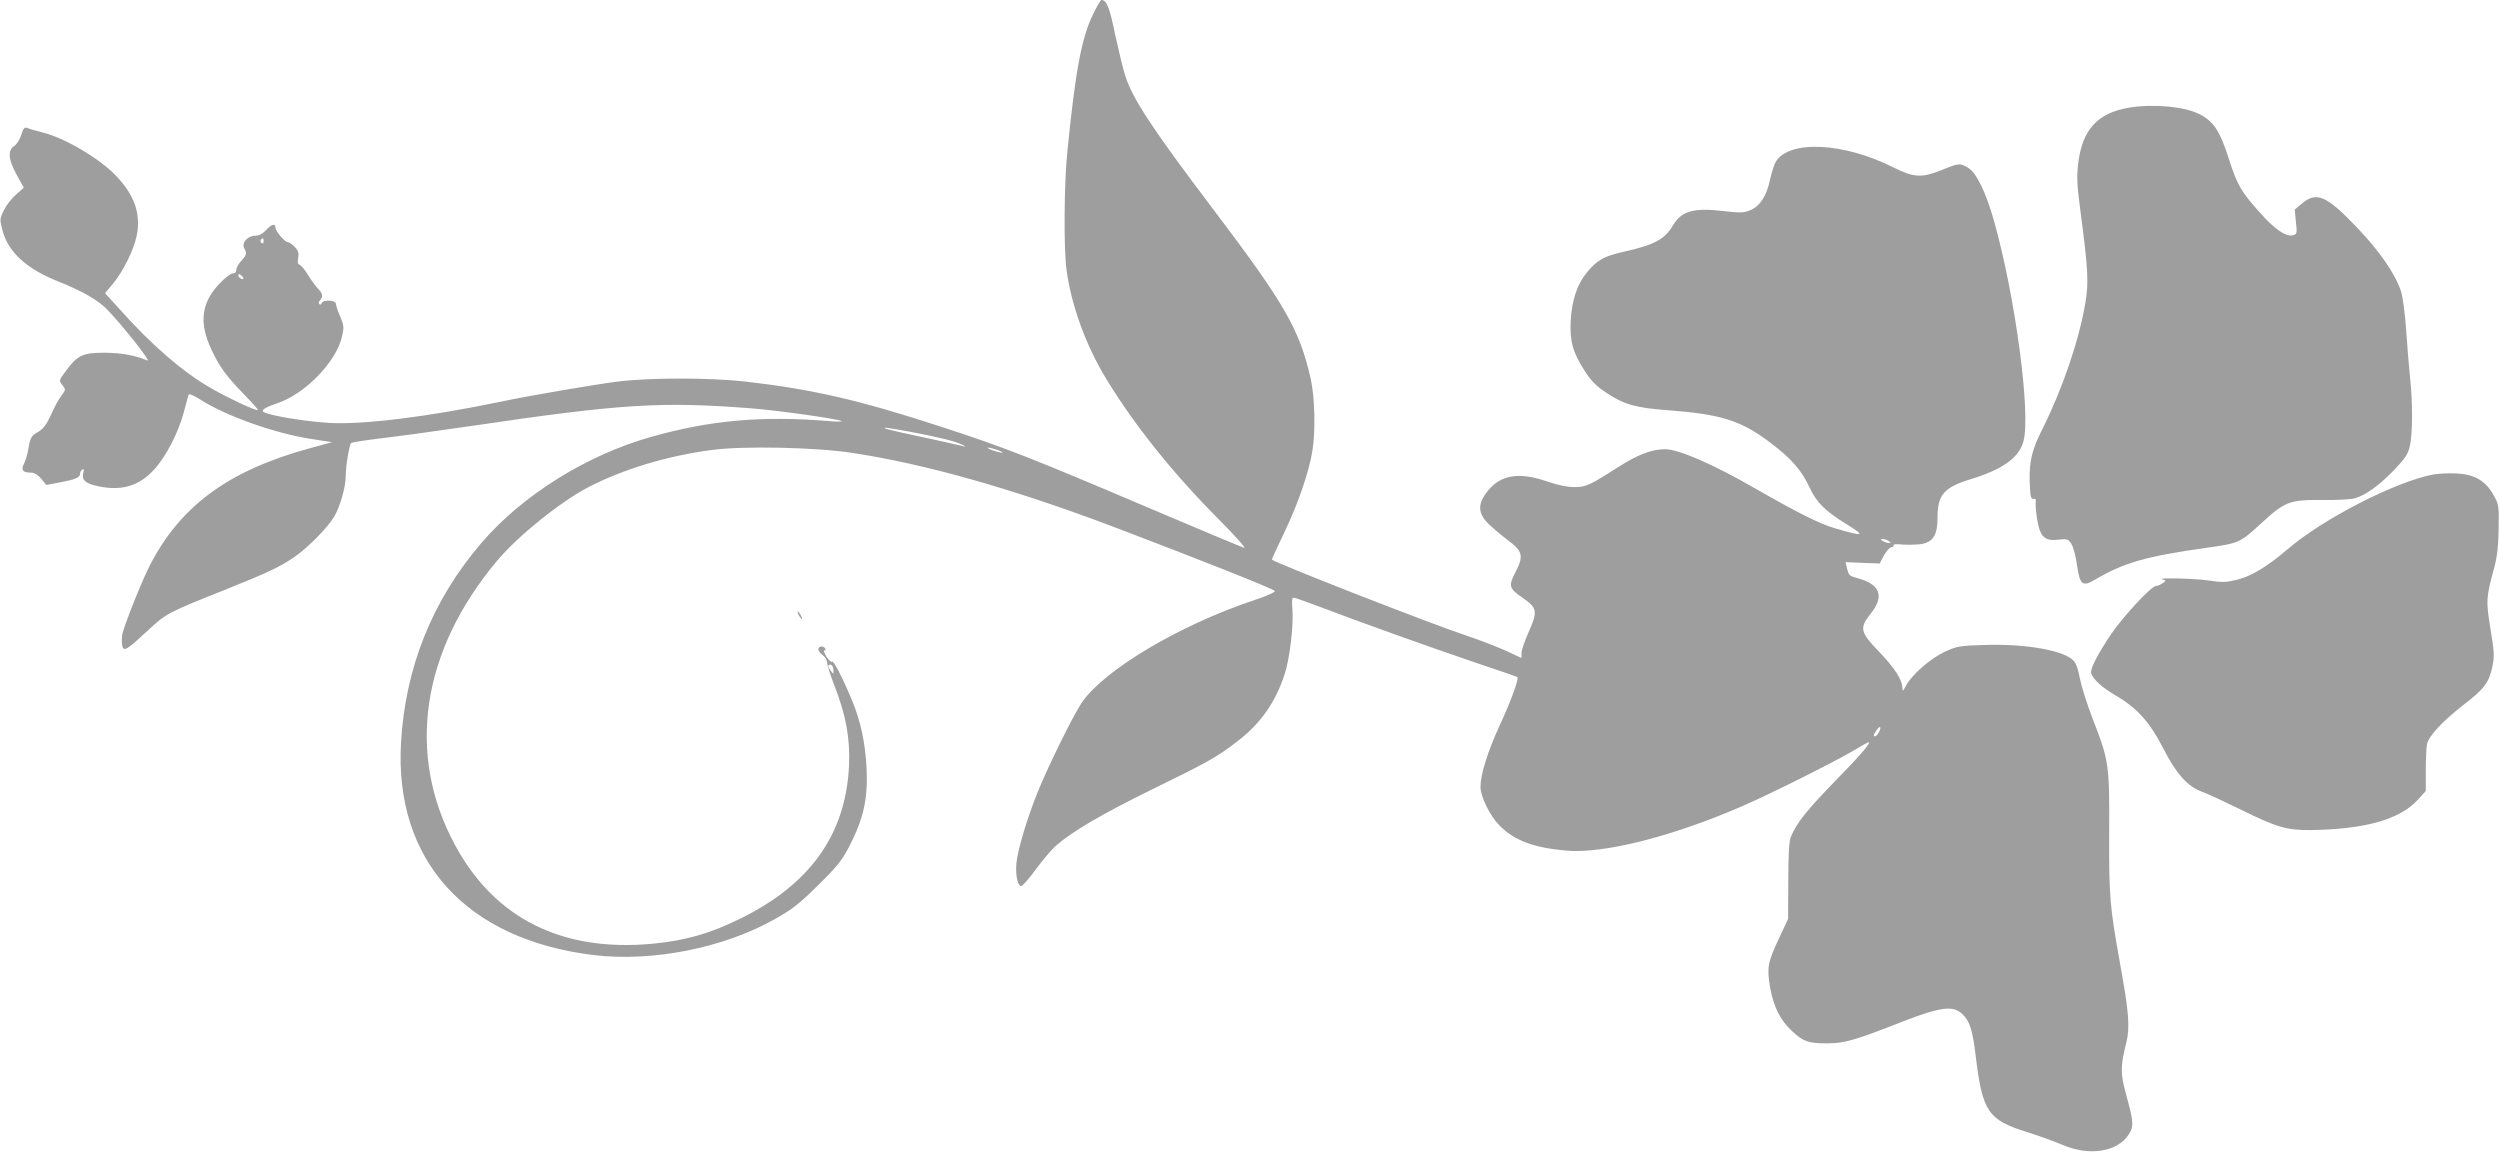
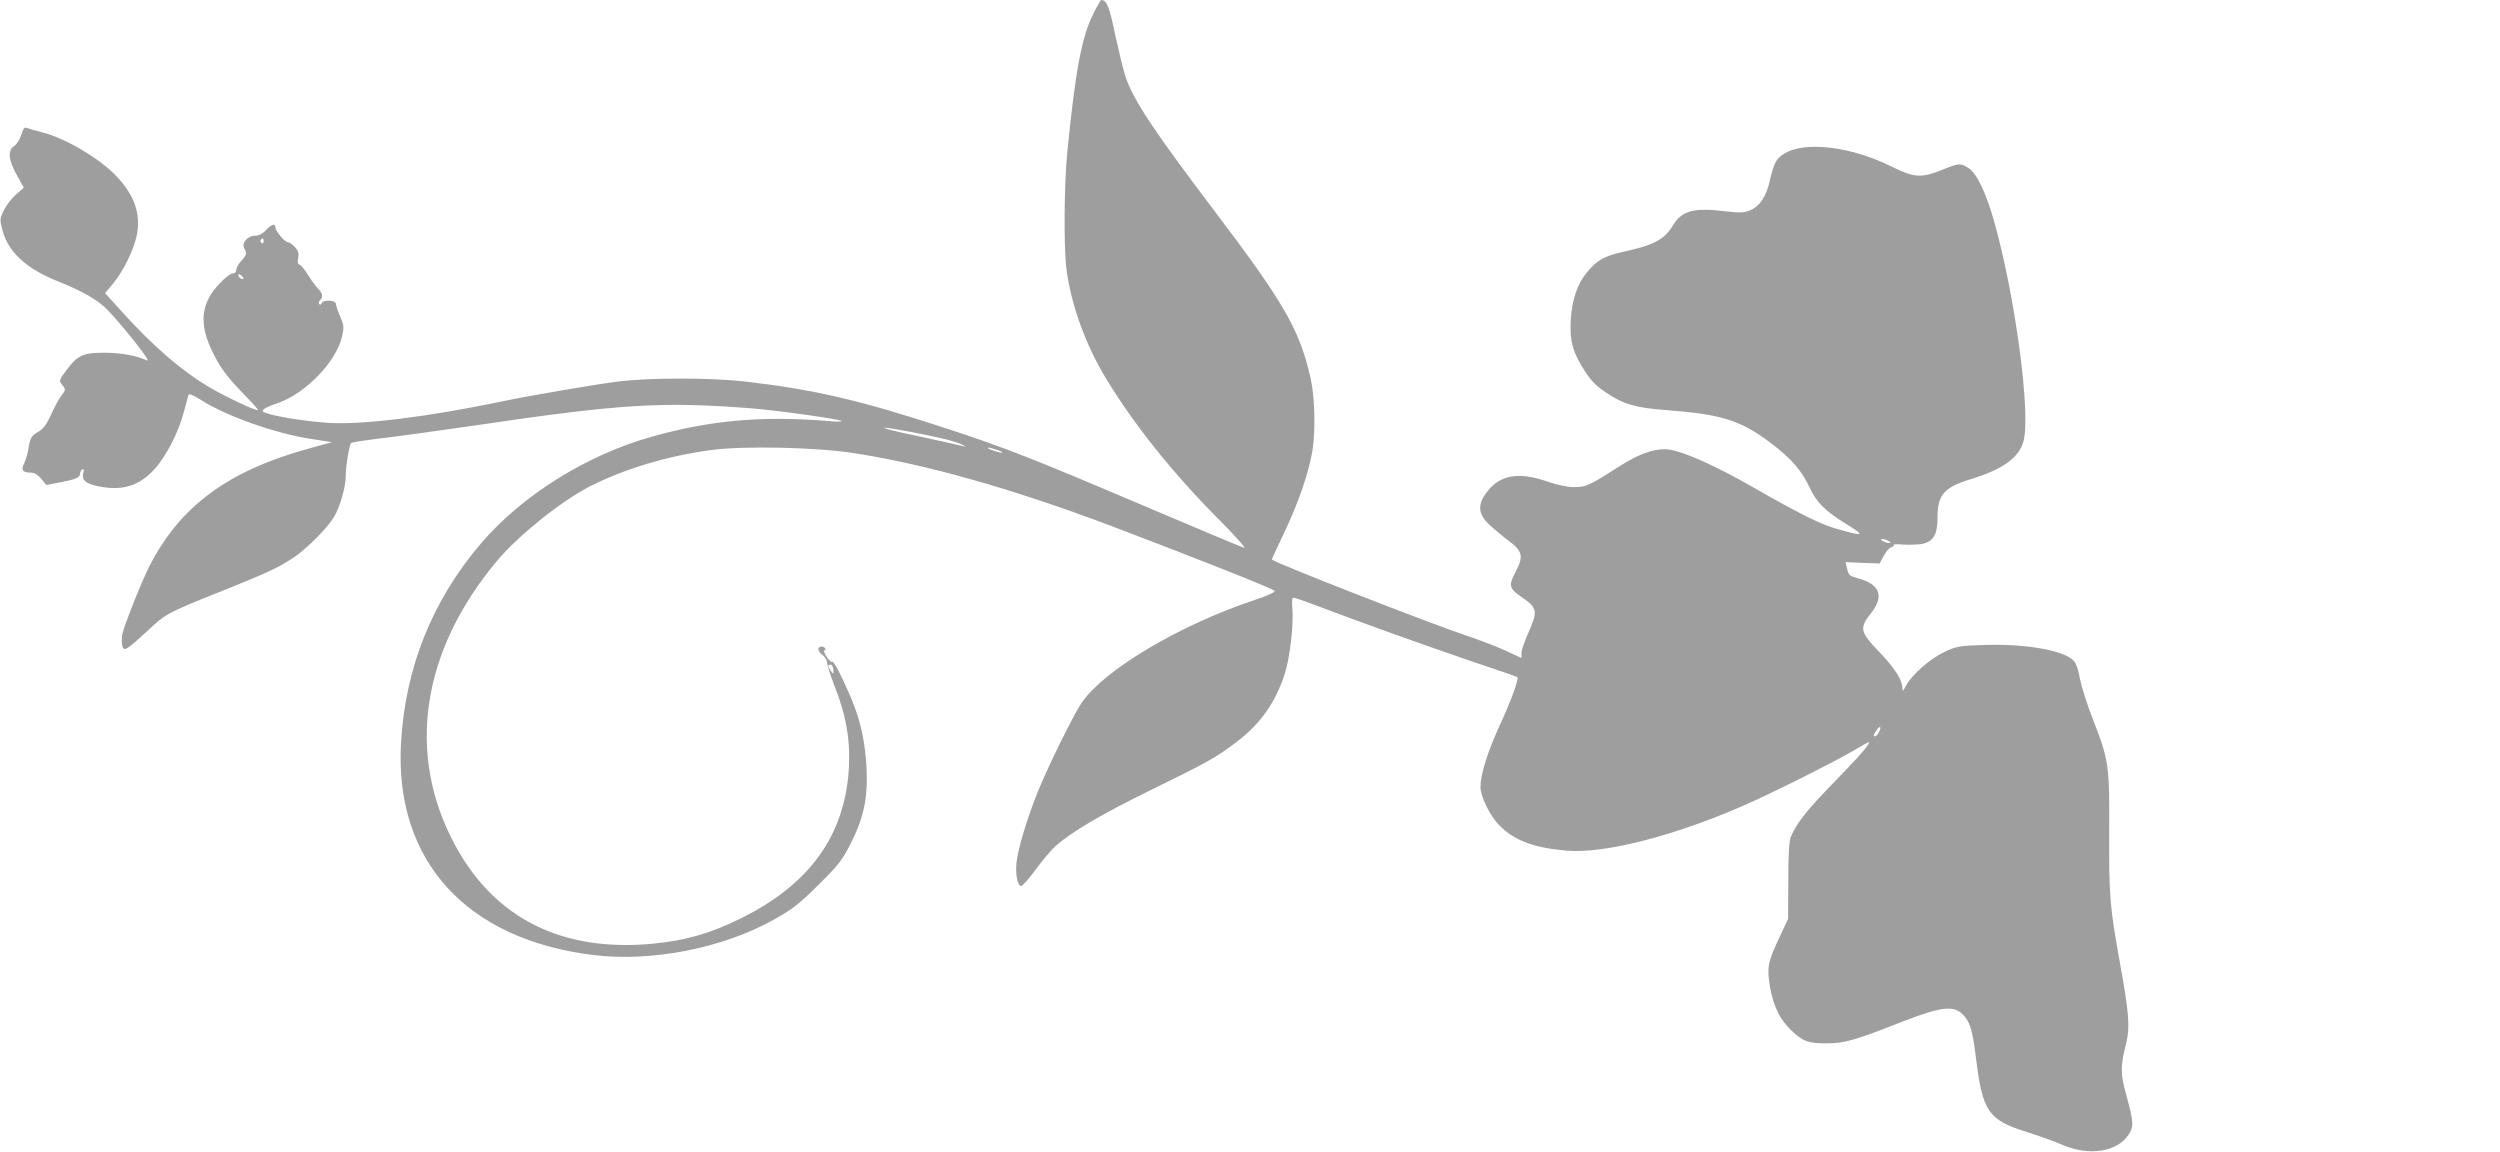
<svg xmlns="http://www.w3.org/2000/svg" version="1.0" width="1280pt" height="590pt" viewBox="0 0 1280 590" preserveAspectRatio="xMidYMid meet">
  <g transform="translate(0,590) scale(0.1,-0.1)" fill="#9e9e9e" stroke="none">
    <path d="M5597 5828 c-59 -120 -90 -284 -132 -702 -17 -165 -19 -492 -5 -603 24 -183 98 -389 204 -563 145 -238 341 -483 576 -719 86 -86 142 -150 130 -146 -13 4 -235 97 -494 207 -599 255 -732 307 -1051 411 -422 138 -660 193 -1005 233 -181 21 -497 21 -660 0 -124 -16 -463 -74 -593 -102 -380 -79 -713 -120 -887 -109 -101 7 -240 27 -304 46 -32 9 -36 13 -25 24 8 7 37 20 65 29 144 47 305 211 335 343 11 46 10 57 -9 102 -12 27 -22 57 -22 65 0 20 -66 23 -73 4 -2 -7 -8 -10 -12 -5 -5 4 -3 13 3 19 17 17 15 35 -8 58 -11 11 -34 42 -51 69 -16 27 -36 52 -44 55 -11 4 -13 14 -8 36 4 24 0 36 -17 55 -13 14 -29 25 -36 25 -16 0 -64 57 -64 76 0 22 -20 16 -49 -15 -17 -19 -37 -28 -56 -28 -37 0 -69 -37 -55 -63 15 -27 13 -36 -15 -66 -14 -15 -25 -35 -25 -45 0 -12 -7 -19 -19 -19 -10 0 -41 -24 -68 -53 -93 -98 -105 -200 -40 -338 41 -88 78 -138 174 -236 39 -40 68 -73 63 -73 -19 0 -154 63 -237 111 -146 83 -308 223 -476 412 l-69 76 40 48 c52 62 107 173 122 247 22 109 -10 205 -104 304 -84 90 -266 197 -382 225 -33 8 -67 18 -76 22 -13 5 -19 -2 -29 -35 -7 -23 -23 -49 -36 -57 -35 -23 -30 -72 13 -149 l36 -65 -40 -35 c-22 -19 -50 -55 -62 -80 -22 -45 -22 -47 -6 -108 30 -108 123 -193 282 -256 129 -52 207 -97 255 -147 81 -85 225 -267 204 -259 -61 26 -130 39 -215 40 -114 1 -143 -12 -201 -91 -38 -51 -38 -52 -20 -74 18 -23 18 -24 -4 -54 -13 -16 -37 -60 -53 -97 -23 -51 -40 -73 -66 -89 -37 -21 -41 -28 -52 -94 -4 -22 -13 -53 -21 -69 -17 -33 -7 -46 37 -46 16 0 34 -11 51 -31 l26 -32 69 13 c80 15 104 25 104 45 0 7 5 17 11 21 8 5 10 -1 5 -19 -8 -35 12 -53 74 -66 123 -27 214 1 291 87 60 66 122 187 149 288 12 43 23 85 25 92 3 8 23 0 61 -24 130 -84 386 -174 565 -201 l109 -17 -117 -32 c-416 -114 -663 -297 -819 -605 -43 -86 -129 -303 -138 -347 -3 -19 -3 -45 0 -58 8 -32 21 -24 130 77 96 89 99 91 398 210 223 90 277 115 356 169 65 45 168 149 200 203 31 52 60 153 60 208 0 51 18 161 28 171 4 3 70 14 147 23 77 9 291 38 475 65 764 113 969 125 1430 89 137 -11 450 -55 459 -65 3 -3 -25 -4 -64 0 -341 28 -607 5 -908 -80 -333 -93 -664 -300 -874 -546 -251 -294 -388 -637 -410 -1023 -33 -602 334 -1006 987 -1085 299 -36 664 36 925 183 93 52 128 80 226 177 100 99 122 127 162 206 69 135 91 238 84 389 -7 132 -30 242 -75 350 -47 113 -95 206 -101 197 -3 -5 -16 6 -28 24 -12 19 -18 34 -12 34 6 0 7 5 4 10 -9 15 -35 12 -35 -4 0 -8 10 -22 22 -30 12 -9 22 -26 23 -38 0 -13 17 -66 37 -118 60 -152 81 -273 75 -410 -17 -354 -199 -609 -562 -786 -153 -75 -278 -110 -445 -126 -462 -43 -806 129 -1009 503 -253 466 -175 994 215 1459 108 128 323 301 469 377 177 91 401 159 628 189 164 22 534 14 722 -15 374 -57 815 -182 1325 -374 442 -168 834 -323 837 -333 2 -6 -44 -27 -106 -47 -379 -126 -767 -356 -882 -524 -42 -61 -173 -327 -226 -458 -56 -140 -102 -294 -109 -365 -5 -58 5 -111 23 -117 6 -2 40 36 75 84 36 49 82 103 102 121 84 74 236 163 486 286 296 145 333 165 441 247 122 92 200 203 247 349 26 80 46 253 39 332 -3 40 -2 58 6 58 7 0 66 -21 132 -46 210 -80 543 -199 780 -280 127 -42 232 -79 234 -81 9 -7 -33 -123 -91 -248 -61 -133 -98 -250 -98 -314 0 -49 48 -147 96 -196 76 -78 175 -115 341 -130 190 -18 546 72 902 227 146 63 463 222 566 282 42 25 79 46 81 46 17 0 -39 -65 -171 -200 -142 -146 -197 -214 -226 -285 -9 -21 -13 -92 -13 -225 l-1 -195 -47 -100 c-58 -124 -62 -150 -45 -251 18 -100 52 -167 111 -222 60 -56 85 -64 181 -64 91 1 138 14 390 113 189 73 254 82 300 39 40 -37 54 -80 71 -219 34 -283 63 -325 262 -387 63 -20 146 -50 185 -67 135 -57 277 -35 335 53 28 42 27 63 -12 205 -30 109 -30 145 1 268 19 77 13 156 -33 407 -52 291 -56 338 -55 661 2 355 -1 375 -85 590 -29 75 -58 168 -65 205 -7 42 -19 78 -32 91 -47 52 -241 87 -447 81 -138 -4 -149 -6 -213 -35 -74 -35 -168 -117 -198 -173 -16 -30 -18 -32 -19 -12 0 41 -40 103 -121 187 -96 100 -100 119 -39 196 69 87 45 148 -67 178 -46 13 -47 14 -57 54 l-7 29 88 -4 87 -3 21 40 c12 22 29 41 38 43 10 2 15 7 12 11 -2 5 18 6 45 3 27 -2 70 -1 95 2 62 10 85 46 85 134 0 118 32 156 168 198 165 50 249 110 272 194 39 139 -42 745 -151 1130 -41 145 -89 244 -131 270 -43 26 -46 26 -135 -10 -105 -42 -143 -40 -251 14 -252 126 -526 140 -598 31 -9 -14 -23 -56 -31 -93 -17 -83 -51 -137 -101 -158 -33 -14 -50 -15 -144 -4 -147 17 -209 -1 -252 -73 -42 -72 -95 -101 -253 -136 -99 -22 -134 -42 -185 -102 -52 -61 -80 -144 -86 -251 -5 -106 10 -162 73 -259 32 -50 59 -77 111 -111 89 -59 149 -76 309 -88 279 -21 378 -52 531 -168 105 -79 159 -141 199 -228 37 -78 77 -118 188 -187 102 -63 93 -66 -61 -21 -79 24 -185 77 -407 204 -217 125 -391 200 -460 200 -66 0 -136 -26 -231 -86 -158 -101 -172 -107 -233 -108 -36 0 -84 10 -134 27 -150 53 -246 37 -314 -52 -49 -64 -46 -111 10 -165 23 -22 68 -60 99 -83 74 -55 80 -80 38 -161 -38 -71 -34 -85 35 -132 77 -53 79 -70 30 -180 -19 -43 -35 -89 -35 -103 l0 -26 -82 38 c-46 21 -135 55 -198 76 -181 60 -975 370 -998 390 -1 1 29 67 67 146 69 145 123 302 141 414 16 99 12 270 -9 365 -57 253 -133 385 -502 872 -302 399 -410 561 -447 678 -12 36 -35 133 -53 215 -28 138 -43 175 -70 175 -4 0 -23 -33 -42 -72z m-4247 -1164 c0 -8 -5 -12 -10 -9 -6 4 -8 11 -5 16 9 14 15 11 15 -7z m-104 -191 c-7 -7 -26 7 -26 19 0 6 6 6 15 -2 9 -7 13 -15 11 -17z m3410 -783 c150 -28 234 -49 269 -66 17 -8 22 -12 13 -10 -10 3 -104 24 -210 47 -176 37 -221 49 -191 49 6 0 60 -9 119 -20z m454 -95 c19 -7 28 -13 20 -13 -8 0 -31 6 -50 13 -19 7 -28 13 -20 13 8 0 31 -6 50 -13z m4560 -465 c13 -9 13 -10 0 -10 -8 0 -22 5 -30 10 -13 9 -13 10 0 10 8 0 22 -5 30 -10z m-5403 -659 c1 -24 1 -25 -13 -6 -17 23 -18 32 -1 32 6 0 13 -12 14 -26z m5353 -320 c-6 -12 -15 -21 -21 -21 -10 0 -5 13 14 38 15 19 20 7 7 -17z" />
-     <path d="M10902 5349 c-164 -27 -242 -114 -262 -290 -8 -66 -5 -112 11 -233 40 -304 44 -371 26 -477 -32 -191 -117 -439 -217 -640 -57 -111 -71 -172 -68 -275 3 -76 5 -89 20 -88 10 1 14 -4 11 -12 -2 -7 0 -46 6 -86 15 -96 38 -120 110 -111 45 5 50 3 66 -21 10 -14 23 -63 29 -108 15 -104 28 -114 94 -75 146 86 260 119 567 162 166 23 174 26 275 119 129 119 150 127 318 126 76 -1 152 3 170 9 57 17 127 69 200 145 59 62 72 82 81 125 14 64 14 227 1 341 -5 47 -14 157 -20 244 -6 88 -18 180 -27 205 -30 90 -110 206 -228 329 -154 161 -204 182 -278 121 l-38 -32 6 -62 c7 -58 5 -64 -13 -69 -34 -11 -92 27 -162 105 -106 117 -125 150 -169 288 -46 143 -78 191 -153 228 -76 38 -234 52 -356 32z" />
-     <path d="M12460 3471 c-193 -36 -567 -227 -750 -385 -98 -84 -181 -135 -252 -153 -58 -15 -77 -16 -150 -5 -78 11 -275 15 -235 5 18 -5 18 -5 0 -19 -10 -7 -25 -14 -34 -14 -24 0 -170 -158 -231 -248 -70 -104 -108 -179 -101 -200 11 -32 57 -73 127 -114 108 -63 173 -136 241 -268 67 -132 124 -196 200 -224 28 -10 122 -54 210 -97 172 -85 226 -100 345 -99 279 4 456 54 548 154 l42 46 0 104 c0 57 3 118 6 135 9 43 78 117 187 202 107 82 131 115 148 196 11 53 10 76 -10 194 -23 145 -23 157 20 314 15 58 21 113 22 200 2 114 1 123 -26 170 -41 74 -98 107 -191 111 -39 2 -91 -1 -116 -5z" />
-     <path d="M4090 2750 c6 -11 13 -20 16 -20 2 0 0 9 -6 20 -6 11 -13 20 -16 20 -2 0 0 -9 6 -20z" />
  </g>
</svg>